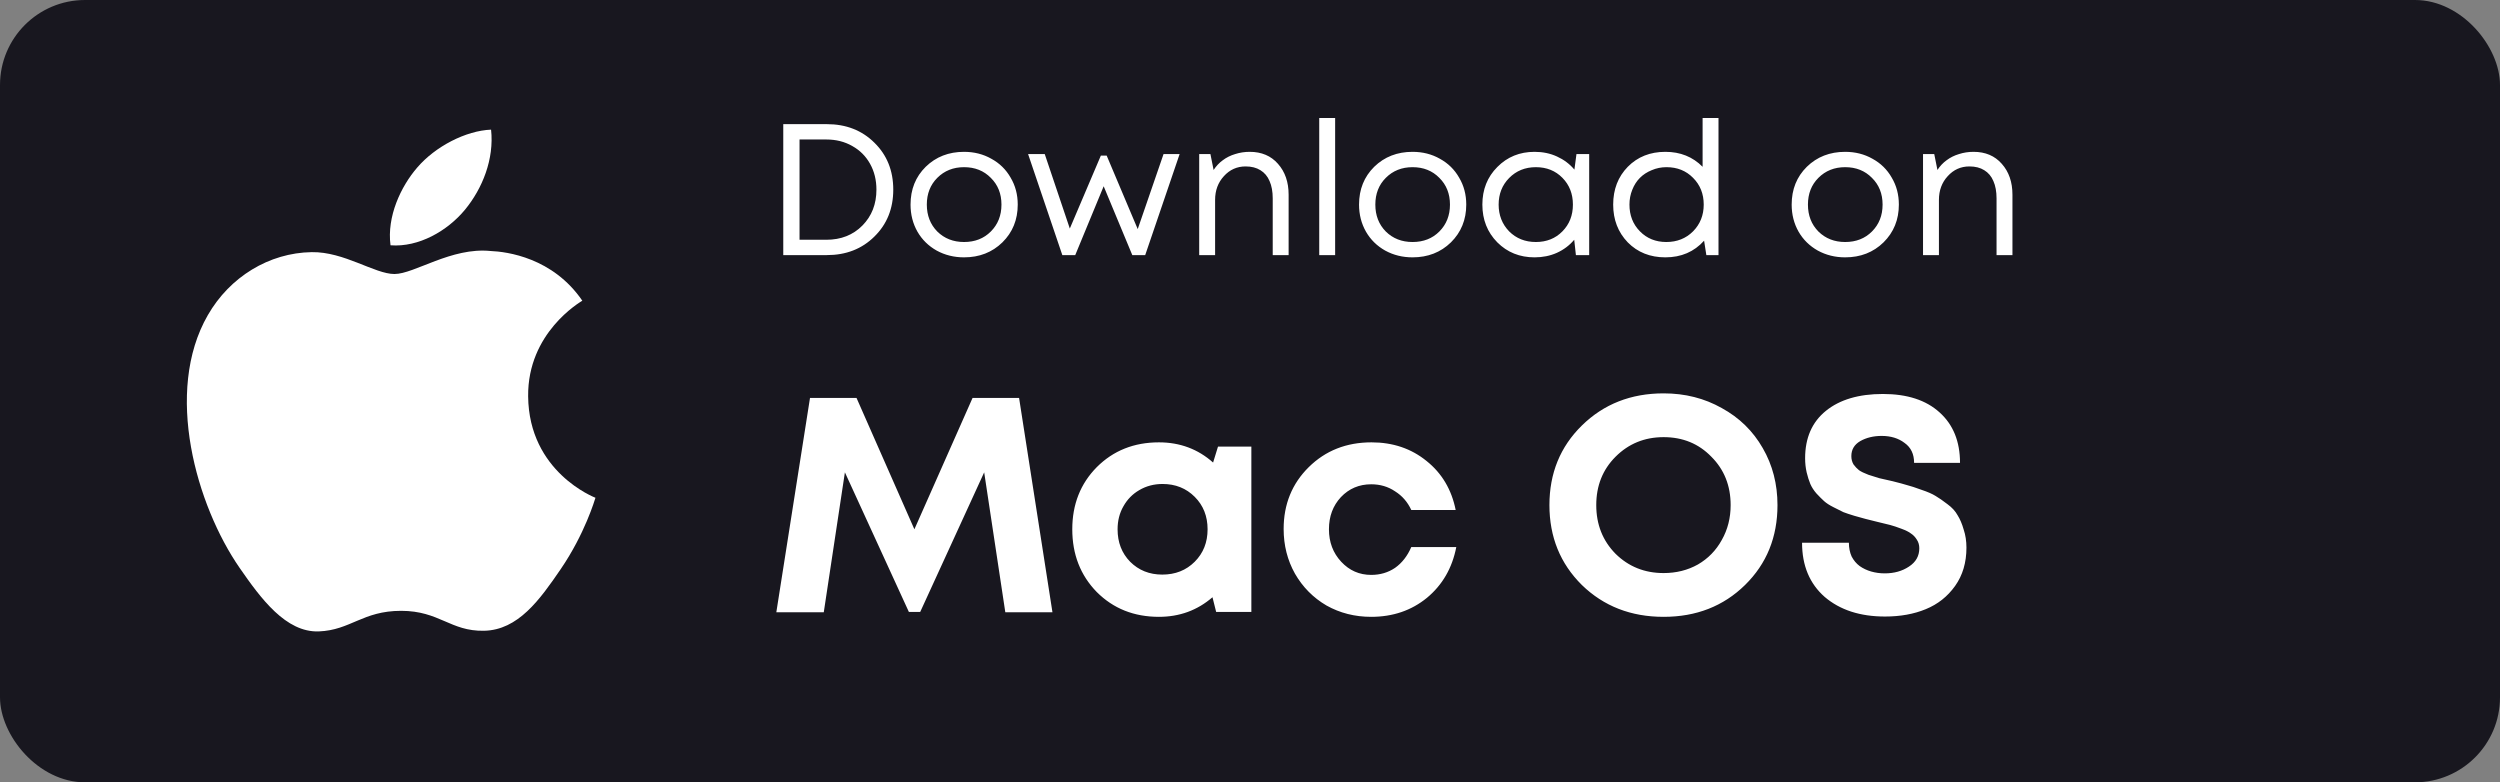
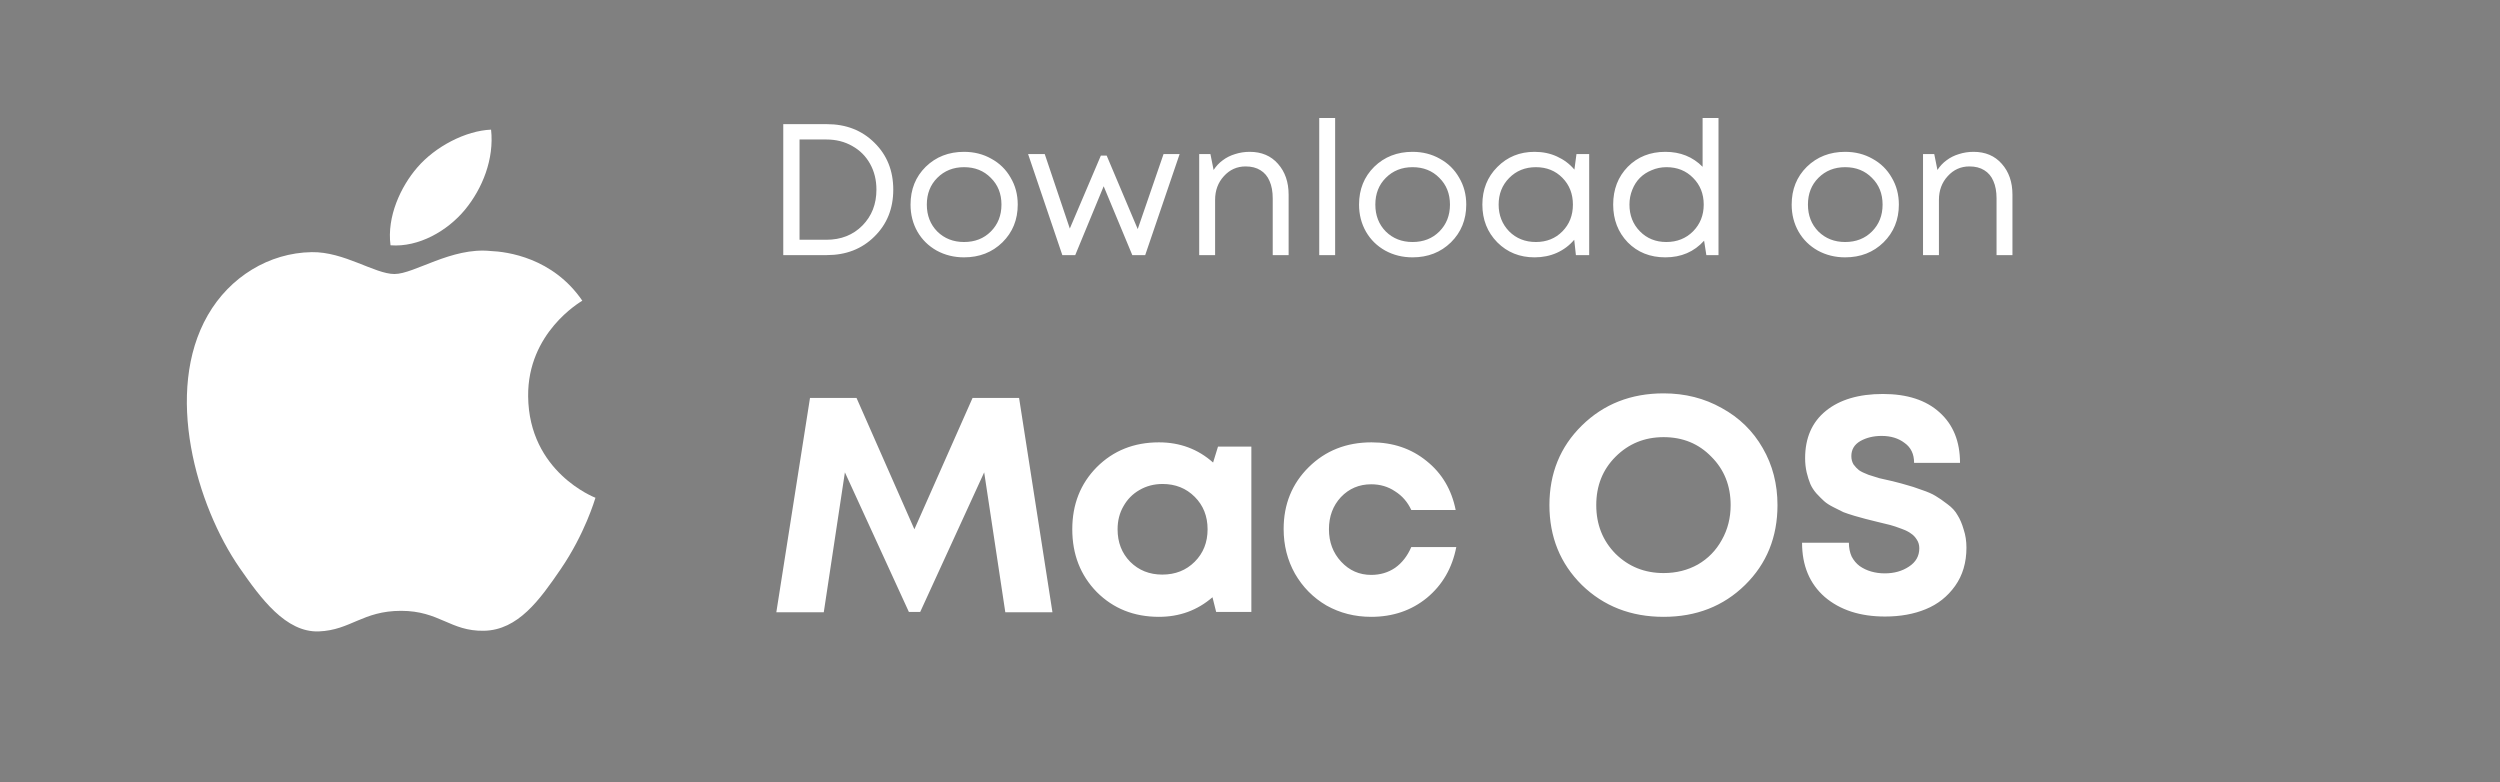
<svg xmlns="http://www.w3.org/2000/svg" width="147" height="46" viewBox="0 0 147 46" fill="none">
  <rect x="0" y="0" width="147" height="46" fill="#808080" stroke="none" />
-   <rect width="147" height="46" rx="5" fill="#18171F" />
  <path d="M31.055 23.302C31.017 19.564 34.102 17.772 34.24 17.681C32.506 15.146 29.805 14.798 28.844 14.759C26.547 14.525 24.36 16.112 23.195 16.112C22.032 16.112 20.231 14.793 18.327 14.826C15.821 14.864 13.511 16.284 12.222 18.527C9.62 23.041 11.556 29.731 14.092 33.395C15.332 35.185 16.81 37.2 18.749 37.127C20.619 37.053 21.324 35.917 23.584 35.917C25.843 35.917 26.478 37.127 28.455 37.089C30.466 37.052 31.74 35.264 32.969 33.466C34.393 31.385 34.978 29.371 35.013 29.269C34.969 29.249 31.095 27.764 31.055 23.302Z" fill="white" />
-   <path d="M27.339 12.334C28.368 11.085 29.065 9.35 28.875 7.623C27.391 7.683 25.594 8.61 24.528 9.857C23.573 10.964 22.739 12.727 22.962 14.423C24.618 14.551 26.307 13.58 27.339 12.334Z" fill="white" />
+   <path d="M27.339 12.334C28.368 11.085 29.065 9.35 28.875 7.623C27.391 7.683 25.594 8.61 24.528 9.857C23.573 10.964 22.739 12.727 22.962 14.423C24.618 14.551 26.307 13.58 27.339 12.334" fill="white" />
  <path d="M48.619 7.3C49.748 7.3 50.68 7.663 51.413 8.389C52.154 9.115 52.524 10.035 52.524 11.15C52.524 12.265 52.154 13.185 51.413 13.911C50.68 14.637 49.748 15 48.619 15H46.056V7.3H48.619ZM48.586 14.098C49.451 14.098 50.159 13.819 50.709 13.262C51.259 12.705 51.534 12.001 51.534 11.15C51.534 10.585 51.409 10.079 51.16 9.632C50.911 9.185 50.562 8.836 50.115 8.587C49.668 8.33 49.158 8.202 48.586 8.202H47.013V14.098H48.586ZM56.686 15.132C56.1 15.132 55.564 15 55.08 14.736C54.596 14.465 54.219 14.094 53.947 13.625C53.676 13.148 53.54 12.617 53.54 12.03C53.54 11.135 53.837 10.395 54.431 9.808C55.033 9.221 55.784 8.928 56.686 8.928C57.28 8.928 57.816 9.064 58.292 9.335C58.776 9.599 59.154 9.969 59.425 10.446C59.704 10.915 59.843 11.443 59.843 12.03C59.843 12.917 59.543 13.658 58.941 14.252C58.34 14.839 57.588 15.132 56.686 15.132ZM55.113 13.614C55.531 14.025 56.056 14.23 56.686 14.23C57.324 14.23 57.849 14.025 58.259 13.614C58.677 13.196 58.886 12.668 58.886 12.03C58.886 11.392 58.677 10.868 58.259 10.457C57.849 10.039 57.324 9.83 56.686 9.83C56.056 9.83 55.531 10.039 55.113 10.457C54.703 10.868 54.497 11.392 54.497 12.03C54.497 12.668 54.703 13.196 55.113 13.614ZM68.416 9.06H69.362L67.338 15H66.579L64.896 10.952L63.224 15H62.465L60.452 9.06H61.431L62.905 13.438L64.731 9.148H65.072L66.898 13.471L68.416 9.06ZM73.483 8.928C74.18 8.928 74.734 9.163 75.144 9.632C75.562 10.101 75.771 10.706 75.771 11.447V15H74.836V11.667C74.836 11.264 74.774 10.923 74.649 10.644C74.532 10.365 74.352 10.153 74.11 10.006C73.876 9.859 73.586 9.786 73.241 9.786C72.735 9.786 72.31 9.977 71.965 10.358C71.621 10.732 71.448 11.198 71.448 11.755V15H70.513V9.06H71.173L71.36 9.995C71.507 9.768 71.687 9.577 71.899 9.423C72.112 9.262 72.354 9.141 72.625 9.06C72.897 8.972 73.183 8.928 73.483 8.928ZM77.571 15V6.937H78.506V15H77.571ZM83.058 15.132C82.472 15.132 81.936 15 81.453 14.736C80.969 14.465 80.591 14.094 80.32 13.625C80.048 13.148 79.912 12.617 79.912 12.03C79.912 11.135 80.21 10.395 80.803 9.808C81.405 9.221 82.156 8.928 83.058 8.928C83.653 8.928 84.188 9.064 84.665 9.335C85.148 9.599 85.526 9.969 85.797 10.446C86.076 10.915 86.216 11.443 86.216 12.03C86.216 12.917 85.915 13.658 85.314 14.252C84.712 14.839 83.96 15.132 83.058 15.132ZM81.486 13.614C81.903 14.025 82.428 14.23 83.058 14.23C83.697 14.23 84.221 14.025 84.632 13.614C85.049 13.196 85.258 12.668 85.258 12.03C85.258 11.392 85.049 10.868 84.632 10.457C84.221 10.039 83.697 9.83 83.058 9.83C82.428 9.83 81.903 10.039 81.486 10.457C81.075 10.868 80.87 11.392 80.87 12.03C80.87 12.668 81.075 13.196 81.486 13.614ZM92.696 9.06H93.444V15H92.663L92.564 14.098C92.286 14.428 91.945 14.685 91.541 14.868C91.145 15.044 90.709 15.132 90.232 15.132C89.36 15.132 88.63 14.839 88.043 14.252C87.457 13.658 87.163 12.917 87.163 12.03C87.163 11.143 87.457 10.406 88.043 9.819C88.63 9.225 89.36 8.928 90.232 8.928C90.716 8.928 91.156 9.02 91.552 9.203C91.956 9.386 92.297 9.643 92.575 9.973L92.696 9.06ZM88.736 13.603C89.154 14.021 89.679 14.23 90.309 14.23C90.94 14.23 91.461 14.021 91.871 13.603C92.282 13.185 92.487 12.661 92.487 12.03C92.487 11.399 92.282 10.875 91.871 10.457C91.461 10.039 90.94 9.83 90.309 9.83C89.679 9.83 89.154 10.043 88.736 10.468C88.326 10.886 88.12 11.407 88.12 12.03C88.12 12.653 88.326 13.178 88.736 13.603ZM100.113 6.937H101.048V15H100.333L100.201 14.153C99.614 14.806 98.855 15.132 97.924 15.132C97.029 15.132 96.292 14.839 95.713 14.252C95.141 13.658 94.855 12.917 94.855 12.03C94.855 11.135 95.141 10.395 95.713 9.808C96.292 9.221 97.029 8.928 97.924 8.928C98.804 8.928 99.534 9.221 100.113 9.808V6.937ZM96.428 13.603C96.838 14.021 97.356 14.23 97.979 14.23C98.609 14.23 99.134 14.021 99.552 13.603C99.97 13.178 100.179 12.653 100.179 12.03C100.179 11.399 99.97 10.875 99.552 10.457C99.141 10.039 98.621 9.83 97.99 9.83C97.682 9.83 97.392 9.889 97.121 10.006C96.85 10.116 96.618 10.266 96.428 10.457C96.237 10.648 96.087 10.882 95.977 11.161C95.867 11.432 95.812 11.722 95.812 12.03C95.812 12.661 96.017 13.185 96.428 13.603ZM108.496 15.132C107.909 15.132 107.374 15 106.89 14.736C106.406 14.465 106.028 14.094 105.757 13.625C105.486 13.148 105.35 12.617 105.35 12.03C105.35 11.135 105.647 10.395 106.241 9.808C106.842 9.221 107.594 8.928 108.496 8.928C109.09 8.928 109.625 9.064 110.102 9.335C110.586 9.599 110.964 9.969 111.235 10.446C111.514 10.915 111.653 11.443 111.653 12.03C111.653 12.917 111.352 13.658 110.751 14.252C110.15 14.839 109.398 15.132 108.496 15.132ZM106.923 13.614C107.341 14.025 107.865 14.23 108.496 14.23C109.134 14.23 109.658 14.025 110.069 13.614C110.487 13.196 110.696 12.668 110.696 12.03C110.696 11.392 110.487 10.868 110.069 10.457C109.658 10.039 109.134 9.83 108.496 9.83C107.865 9.83 107.341 10.039 106.923 10.457C106.512 10.868 106.307 11.392 106.307 12.03C106.307 12.668 106.512 13.196 106.923 13.614ZM116.044 8.928C116.741 8.928 117.294 9.163 117.705 9.632C118.123 10.101 118.332 10.706 118.332 11.447V15H117.397V11.667C117.397 11.264 117.335 10.923 117.21 10.644C117.093 10.365 116.913 10.153 116.671 10.006C116.436 9.859 116.147 9.786 115.802 9.786C115.296 9.786 114.871 9.977 114.526 10.358C114.181 10.732 114.009 11.198 114.009 11.755V15H113.074V9.06H113.734L113.921 9.995C114.068 9.768 114.247 9.577 114.46 9.423C114.673 9.262 114.915 9.141 115.186 9.06C115.457 8.972 115.743 8.928 116.044 8.928Z" fill="white" />
  <path d="M61.884 36H59.112L57.87 27.774L54.108 35.982H53.442L49.68 27.774L48.438 36H45.648L47.628 23.4H50.364L53.766 31.122L57.186 23.4H59.922L61.884 36ZM71.618 26.262H73.58V35.982H71.51L71.294 35.118C70.406 35.886 69.356 36.27 68.144 36.27C66.68 36.27 65.462 35.784 64.49 34.812C63.53 33.828 63.05 32.598 63.05 31.122C63.05 29.658 63.53 28.44 64.49 27.468C65.462 26.496 66.68 26.01 68.144 26.01C69.38 26.01 70.442 26.406 71.33 27.198L71.618 26.262ZM66.452 33.03C66.956 33.534 67.586 33.786 68.342 33.786C69.11 33.786 69.746 33.534 70.25 33.03C70.754 32.526 71.006 31.89 71.006 31.122C71.006 30.354 70.754 29.718 70.25 29.214C69.746 28.71 69.116 28.458 68.36 28.458C67.856 28.458 67.4 28.578 66.992 28.818C66.596 29.046 66.284 29.364 66.056 29.772C65.828 30.168 65.714 30.618 65.714 31.122C65.714 31.89 65.96 32.526 66.452 33.03ZM80.626 36.27C79.666 36.27 78.79 36.048 77.998 35.604C77.218 35.148 76.6 34.524 76.144 33.732C75.7 32.94 75.478 32.064 75.478 31.104C75.478 29.652 75.97 28.44 76.954 27.468C77.938 26.496 79.168 26.01 80.644 26.01C81.904 26.01 82.984 26.376 83.884 27.108C84.784 27.828 85.354 28.788 85.594 29.988H82.984C82.768 29.52 82.45 29.154 82.03 28.89C81.622 28.614 81.154 28.476 80.626 28.476C79.918 28.476 79.324 28.728 78.844 29.232C78.376 29.736 78.142 30.366 78.142 31.122C78.142 31.878 78.382 32.514 78.862 33.03C79.342 33.546 79.93 33.804 80.626 33.804C81.154 33.804 81.622 33.666 82.03 33.39C82.438 33.102 82.756 32.694 82.984 32.166H85.63C85.39 33.402 84.814 34.398 83.902 35.154C82.99 35.898 81.898 36.27 80.626 36.27ZM97.82 36.27C95.9 36.27 94.298 35.646 93.014 34.398C91.742 33.138 91.106 31.572 91.106 29.7C91.106 27.828 91.742 26.268 93.014 25.02C94.298 23.76 95.9 23.13 97.82 23.13C99.08 23.13 100.22 23.418 101.24 23.994C102.272 24.558 103.076 25.344 103.652 26.352C104.228 27.348 104.516 28.464 104.516 29.7C104.516 31.584 103.88 33.15 102.608 34.398C101.336 35.646 99.74 36.27 97.82 36.27ZM97.82 33.696C98.564 33.696 99.236 33.528 99.836 33.192C100.436 32.844 100.904 32.364 101.24 31.752C101.588 31.14 101.762 30.456 101.762 29.7C101.762 28.56 101.384 27.612 100.628 26.856C99.884 26.088 98.948 25.704 97.82 25.704C96.704 25.704 95.762 26.088 94.994 26.856C94.238 27.612 93.86 28.56 93.86 29.7C93.86 30.84 94.238 31.794 94.994 32.562C95.762 33.318 96.704 33.696 97.82 33.696ZM110.839 36.252C109.375 36.252 108.193 35.868 107.293 35.1C106.405 34.32 105.961 33.258 105.961 31.914H108.715C108.715 32.214 108.769 32.484 108.877 32.724C108.997 32.952 109.153 33.138 109.345 33.282C109.549 33.426 109.777 33.534 110.029 33.606C110.281 33.678 110.545 33.714 110.821 33.714C111.373 33.714 111.847 33.582 112.243 33.318C112.651 33.054 112.855 32.694 112.855 32.238C112.855 32.046 112.807 31.878 112.711 31.734C112.615 31.578 112.501 31.458 112.369 31.374C112.249 31.278 112.057 31.182 111.793 31.086C111.541 30.99 111.325 30.918 111.145 30.87C110.965 30.822 110.695 30.756 110.335 30.672C110.047 30.6 109.831 30.546 109.687 30.51C109.543 30.474 109.327 30.414 109.039 30.33C108.763 30.246 108.547 30.174 108.391 30.114C108.247 30.042 108.055 29.946 107.815 29.826C107.575 29.706 107.389 29.586 107.257 29.466C107.125 29.346 106.975 29.196 106.807 29.016C106.651 28.836 106.531 28.65 106.447 28.458C106.363 28.254 106.291 28.026 106.231 27.774C106.171 27.51 106.141 27.234 106.141 26.946C106.141 25.746 106.549 24.816 107.365 24.156C108.181 23.496 109.297 23.166 110.713 23.166C112.141 23.166 113.251 23.526 114.043 24.246C114.847 24.966 115.249 25.956 115.249 27.216H112.549C112.549 26.7 112.363 26.31 111.991 26.046C111.631 25.77 111.181 25.632 110.641 25.632C110.161 25.632 109.741 25.734 109.381 25.938C109.033 26.142 108.859 26.436 108.859 26.82C108.859 27 108.901 27.162 108.985 27.306C109.081 27.438 109.189 27.552 109.309 27.648C109.429 27.732 109.615 27.822 109.867 27.918C110.119 28.002 110.329 28.068 110.497 28.116C110.677 28.152 110.941 28.212 111.289 28.296C111.673 28.392 111.961 28.47 112.153 28.53C112.345 28.578 112.621 28.668 112.981 28.8C113.341 28.92 113.617 29.04 113.809 29.16C114.013 29.28 114.247 29.442 114.511 29.646C114.775 29.838 114.973 30.054 115.105 30.294C115.249 30.522 115.369 30.804 115.465 31.14C115.573 31.464 115.627 31.818 115.627 32.202C115.627 33.078 115.405 33.828 114.961 34.452C114.517 35.076 113.941 35.532 113.233 35.82C112.537 36.108 111.739 36.252 110.839 36.252Z" fill="white" />
</svg>